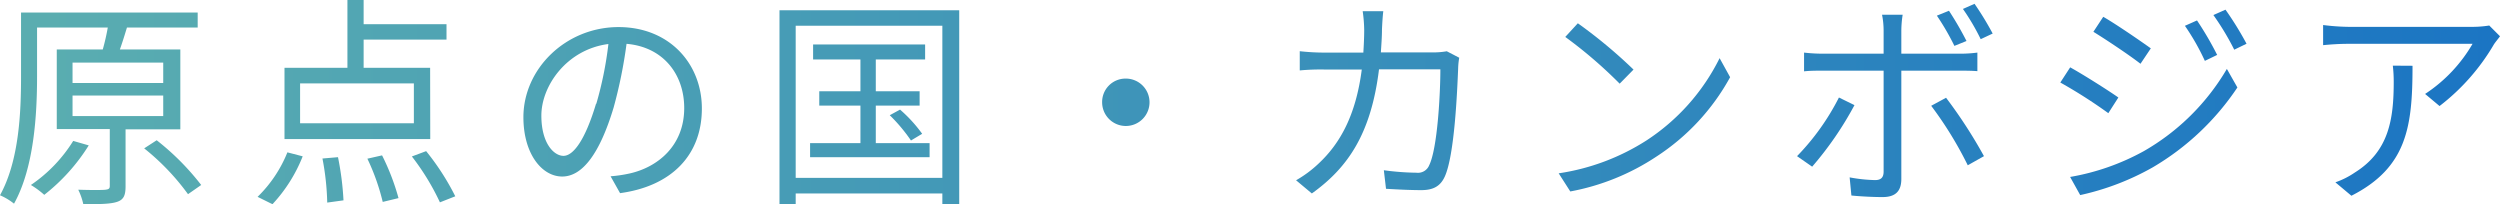
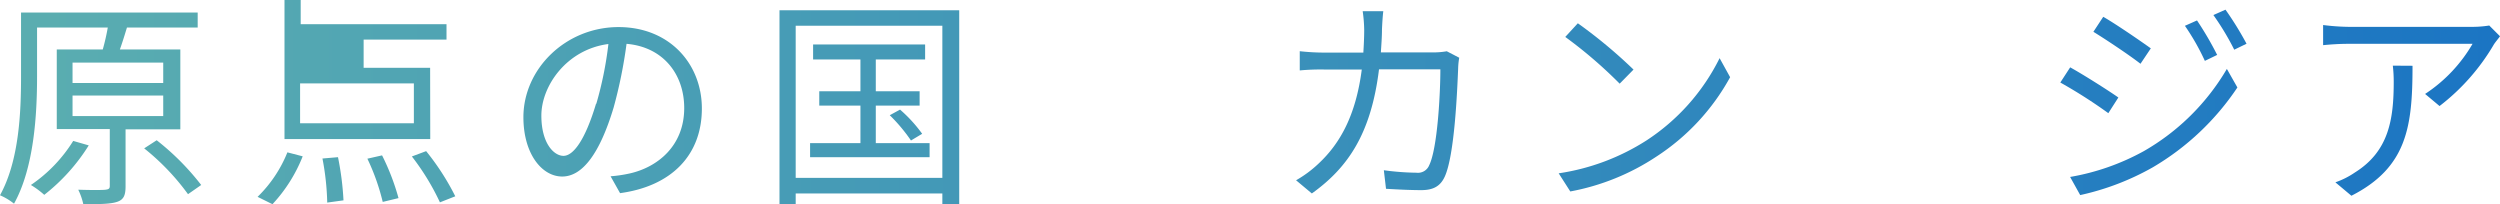
<svg xmlns="http://www.w3.org/2000/svg" viewBox="0 0 413.54 33.82">
  <defs>
    <style>.a{fill:url(#a);}</style>
    <linearGradient id="a" y1="16.91" x2="413.54" y2="16.91" gradientUnits="userSpaceOnUse">
      <stop offset="0" stop-color="#5baeb0" />
      <stop offset="1" stop-color="#1b75c3" />
    </linearGradient>
  </defs>
  <path class="a" d="M20.77,21.39v9.43c0,1.45-.29,2.19-1.37,2.56s-2.83.4-5.62.4a10.41,10.41,0,0,0-.84-2.4c2.11.07,4,.07,4.53,0s.69-.19.69-.63v-9.4H9.39V8.18H17a36.25,36.25,0,0,0,.83-3.63H6.13v8.14c0,6.11-.47,15-3.81,21A10,10,0,0,0,0,32.3c3.19-5.77,3.48-13.84,3.48-19.65V2.07H32.7V4.55H21c-.37,1.22-.77,2.52-1.17,3.63h10V21.39Zm-6.09,2.66a31.63,31.63,0,0,1-7.36,8.18A14.19,14.19,0,0,0,5.11,30.6a24.24,24.24,0,0,0,7-7.29ZM12,13.73H27V10.36H12Zm0,5.47H27V15.8H12Zm13.92,4a42,42,0,0,1,7.36,7.4l-2.18,1.52a39,39,0,0,0-7.25-7.58Z" />
-   <path class="a" d="M42.61,32.56a21.42,21.42,0,0,0,4.93-7.36l2.53.66a25.21,25.21,0,0,1-5,7.92ZM71.17,23H47.06V11.21H57.47V0h2.68V4H73.86V6.55H60.15v4.66h11ZM68.46,13.8H49.64v6.59H68.46ZM55.91,26a48.25,48.25,0,0,1,.91,7.14l-2.69.37a43.51,43.51,0,0,0-.79-7.29Zm7.29-.3a38.08,38.08,0,0,1,2.72,7.07l-2.61.63a36.08,36.08,0,0,0-2.54-7.15Zm7.29-.7a41.1,41.1,0,0,1,4.82,7.47l-2.54,1a39.68,39.68,0,0,0-4.64-7.59Z" />
+   <path class="a" d="M42.61,32.56a21.42,21.42,0,0,0,4.93-7.36l2.53.66a25.21,25.21,0,0,1-5,7.92ZM71.17,23H47.06V11.21V0h2.68V4H73.86V6.55H60.15v4.66h11ZM68.46,13.8H49.64v6.59H68.46ZM55.91,26a48.25,48.25,0,0,1,.91,7.14l-2.69.37a43.51,43.51,0,0,0-.79-7.29Zm7.29-.3a38.08,38.08,0,0,1,2.72,7.07l-2.61.63a36.08,36.08,0,0,0-2.54-7.15Zm7.29-.7a41.1,41.1,0,0,1,4.82,7.47l-2.54,1a39.68,39.68,0,0,0-4.64-7.59Z" />
  <path class="a" d="M101,29.16a22.23,22.23,0,0,0,3.08-.45c4.6-1,9.1-4.51,9.1-10.84,0-5.55-3.45-10.1-9.54-10.62a78.3,78.3,0,0,1-2.14,10.55C99.24,25.31,96.38,29.2,93,29.2s-6.42-3.78-6.42-9.81c0-8,7-14.91,15.74-14.91,8.41,0,13.78,6.07,13.78,13.47,0,7.69-5,12.84-13.53,14Zm-2.36-12a59.79,59.79,0,0,0,2-9.88c-6.89.89-11.09,6.92-11.09,11.84,0,4.63,2.1,6.66,3.66,6.66S96.74,23.35,98.59,17.17Z" />
  <path class="a" d="M158.67,1.7V33.82h-2.79V32H131.62v1.85h-2.68V1.7Zm-2.79,27.72V4.26H131.62V29.42Zm-2.11-5.74V26H134V23.68h8.33V17.47h-6.81V15.1h6.81V9.84h-7.83V7.36h18.53V9.84h-8.16V15.1h7.25v2.37h-7.25v6.21Zm-4.89-5.55a23.21,23.21,0,0,1,3.66,4l-1.85,1.11a27.59,27.59,0,0,0-3.51-4.18Z" />
-   <path class="a" d="M186.16,13a3.92,3.92,0,1,1-3.85,3.92A3.87,3.87,0,0,1,186.16,13Z" />
  <path class="a" d="M241.38,9.55a11.62,11.62,0,0,0-.18,1.81c-.15,3.55-.58,14.32-2.22,17.87-.72,1.56-1.88,2.22-3.88,2.22-1.84,0-3.95-.11-5.83-.22l-.36-3.07a42.86,42.86,0,0,0,5.4.41,2,2,0,0,0,2.1-1.23c1.38-2.81,1.85-11.91,1.85-15.87H228.11C226.8,22.09,223,27.71,217,32l-2.61-2.18a19.06,19.06,0,0,0,3.7-2.74c3.58-3.33,6.19-8,7.17-15.58h-6.09a37.11,37.11,0,0,0-4.17.15V8.47a36.78,36.78,0,0,0,4.14.23h6.38c.07-1.19.14-2.45.14-3.78a23.78,23.78,0,0,0-.25-3.07h3.41c-.11.85-.18,2.15-.22,3,0,1.34-.11,2.59-.18,3.82H237a12.94,12.94,0,0,0,2.32-.19Z" />
  <path class="a" d="M272.34,23.24A34.57,34.57,0,0,0,284.45,9.62l1.74,3.15A36.59,36.59,0,0,1,274,25.9a38.42,38.42,0,0,1-14.25,5.77l-1.92-3A36.92,36.92,0,0,0,272.34,23.24Zm-2.13-11.73-2.29,2.33a74.41,74.41,0,0,0-9-7.73L261,3.85A81.29,81.29,0,0,1,270.21,11.51Z" />
-   <path class="a" d="M306.76,17.39a55.41,55.41,0,0,1-7,10.18l-2.5-1.74a39.56,39.56,0,0,0,6.93-9.7Zm7.75-5.7V29.6c0,2-.94,3-3.11,3-1.53,0-3.7-.11-5.15-.26l-.29-3a25.63,25.63,0,0,0,4.2.45c1,0,1.42-.45,1.42-1.41V11.69H301.5c-1.09,0-2.1,0-3.08.11V8.7a26.75,26.75,0,0,0,3.08.18h10.08V5.07a13.36,13.36,0,0,0-.26-2.63h3.41a17.73,17.73,0,0,0-.22,2.67V8.88h9.58a21.51,21.51,0,0,0,3-.18v3.07c-1-.08-2.07-.08-2.94-.08Zm7.4,4.48a79.39,79.39,0,0,1,6.27,9.66l-2.68,1.51a61.68,61.68,0,0,0-6.05-9.84Zm1.38-8.58a41.55,41.55,0,0,0-2.9-5l2-.81a52.9,52.9,0,0,1,2.9,5Zm4.35-1.11a36.21,36.21,0,0,0-2.94-5l1.92-.85a49.62,49.62,0,0,1,3,4.92Z" />
  <path class="a" d="M350.41,16.13l-1.66,2.59a81.85,81.85,0,0,0-7.94-5.07l1.63-2.51C344.58,12.32,348.82,15,350.41,16.13ZM354.62,25A37.52,37.52,0,0,0,368.36,11.4l1.74,3.07a43,43,0,0,1-14,13.21,43,43,0,0,1-12,4.59l-1.67-3A38.71,38.71,0,0,0,354.62,25Zm1.16-17-1.71,2.55c-1.74-1.37-5.69-4-7.79-5.29l1.63-2.48C350.05,4,354.22,6.88,355.78,8Zm11,1.07-2.06,1a38,38,0,0,0-3.3-5.8l2-.89A53.2,53.2,0,0,1,366.76,9.1Zm4.86-1.85-2.06,1a43.5,43.5,0,0,0-3.45-5.73l2-.89A53,53,0,0,1,371.62,7.25Z" />
  <path class="a" d="M413.54,6c-.26.37-.73.92-1,1.33a35.26,35.26,0,0,1-9,10.21l-2.39-2A24.75,24.75,0,0,0,409,7.25H388.41c-1.34,0-2.68.08-4.13.22V4.14a37,37,0,0,0,4.13.3h20.81a17.68,17.68,0,0,0,2.54-.22Zm-14.47,4.88c0,10-.87,16.8-10.11,21.5l-2.65-2.22a13.62,13.62,0,0,0,3.23-1.63c5.62-3.51,6.42-8.8,6.42-15a22.52,22.52,0,0,0-.15-2.67Z" />
</svg>